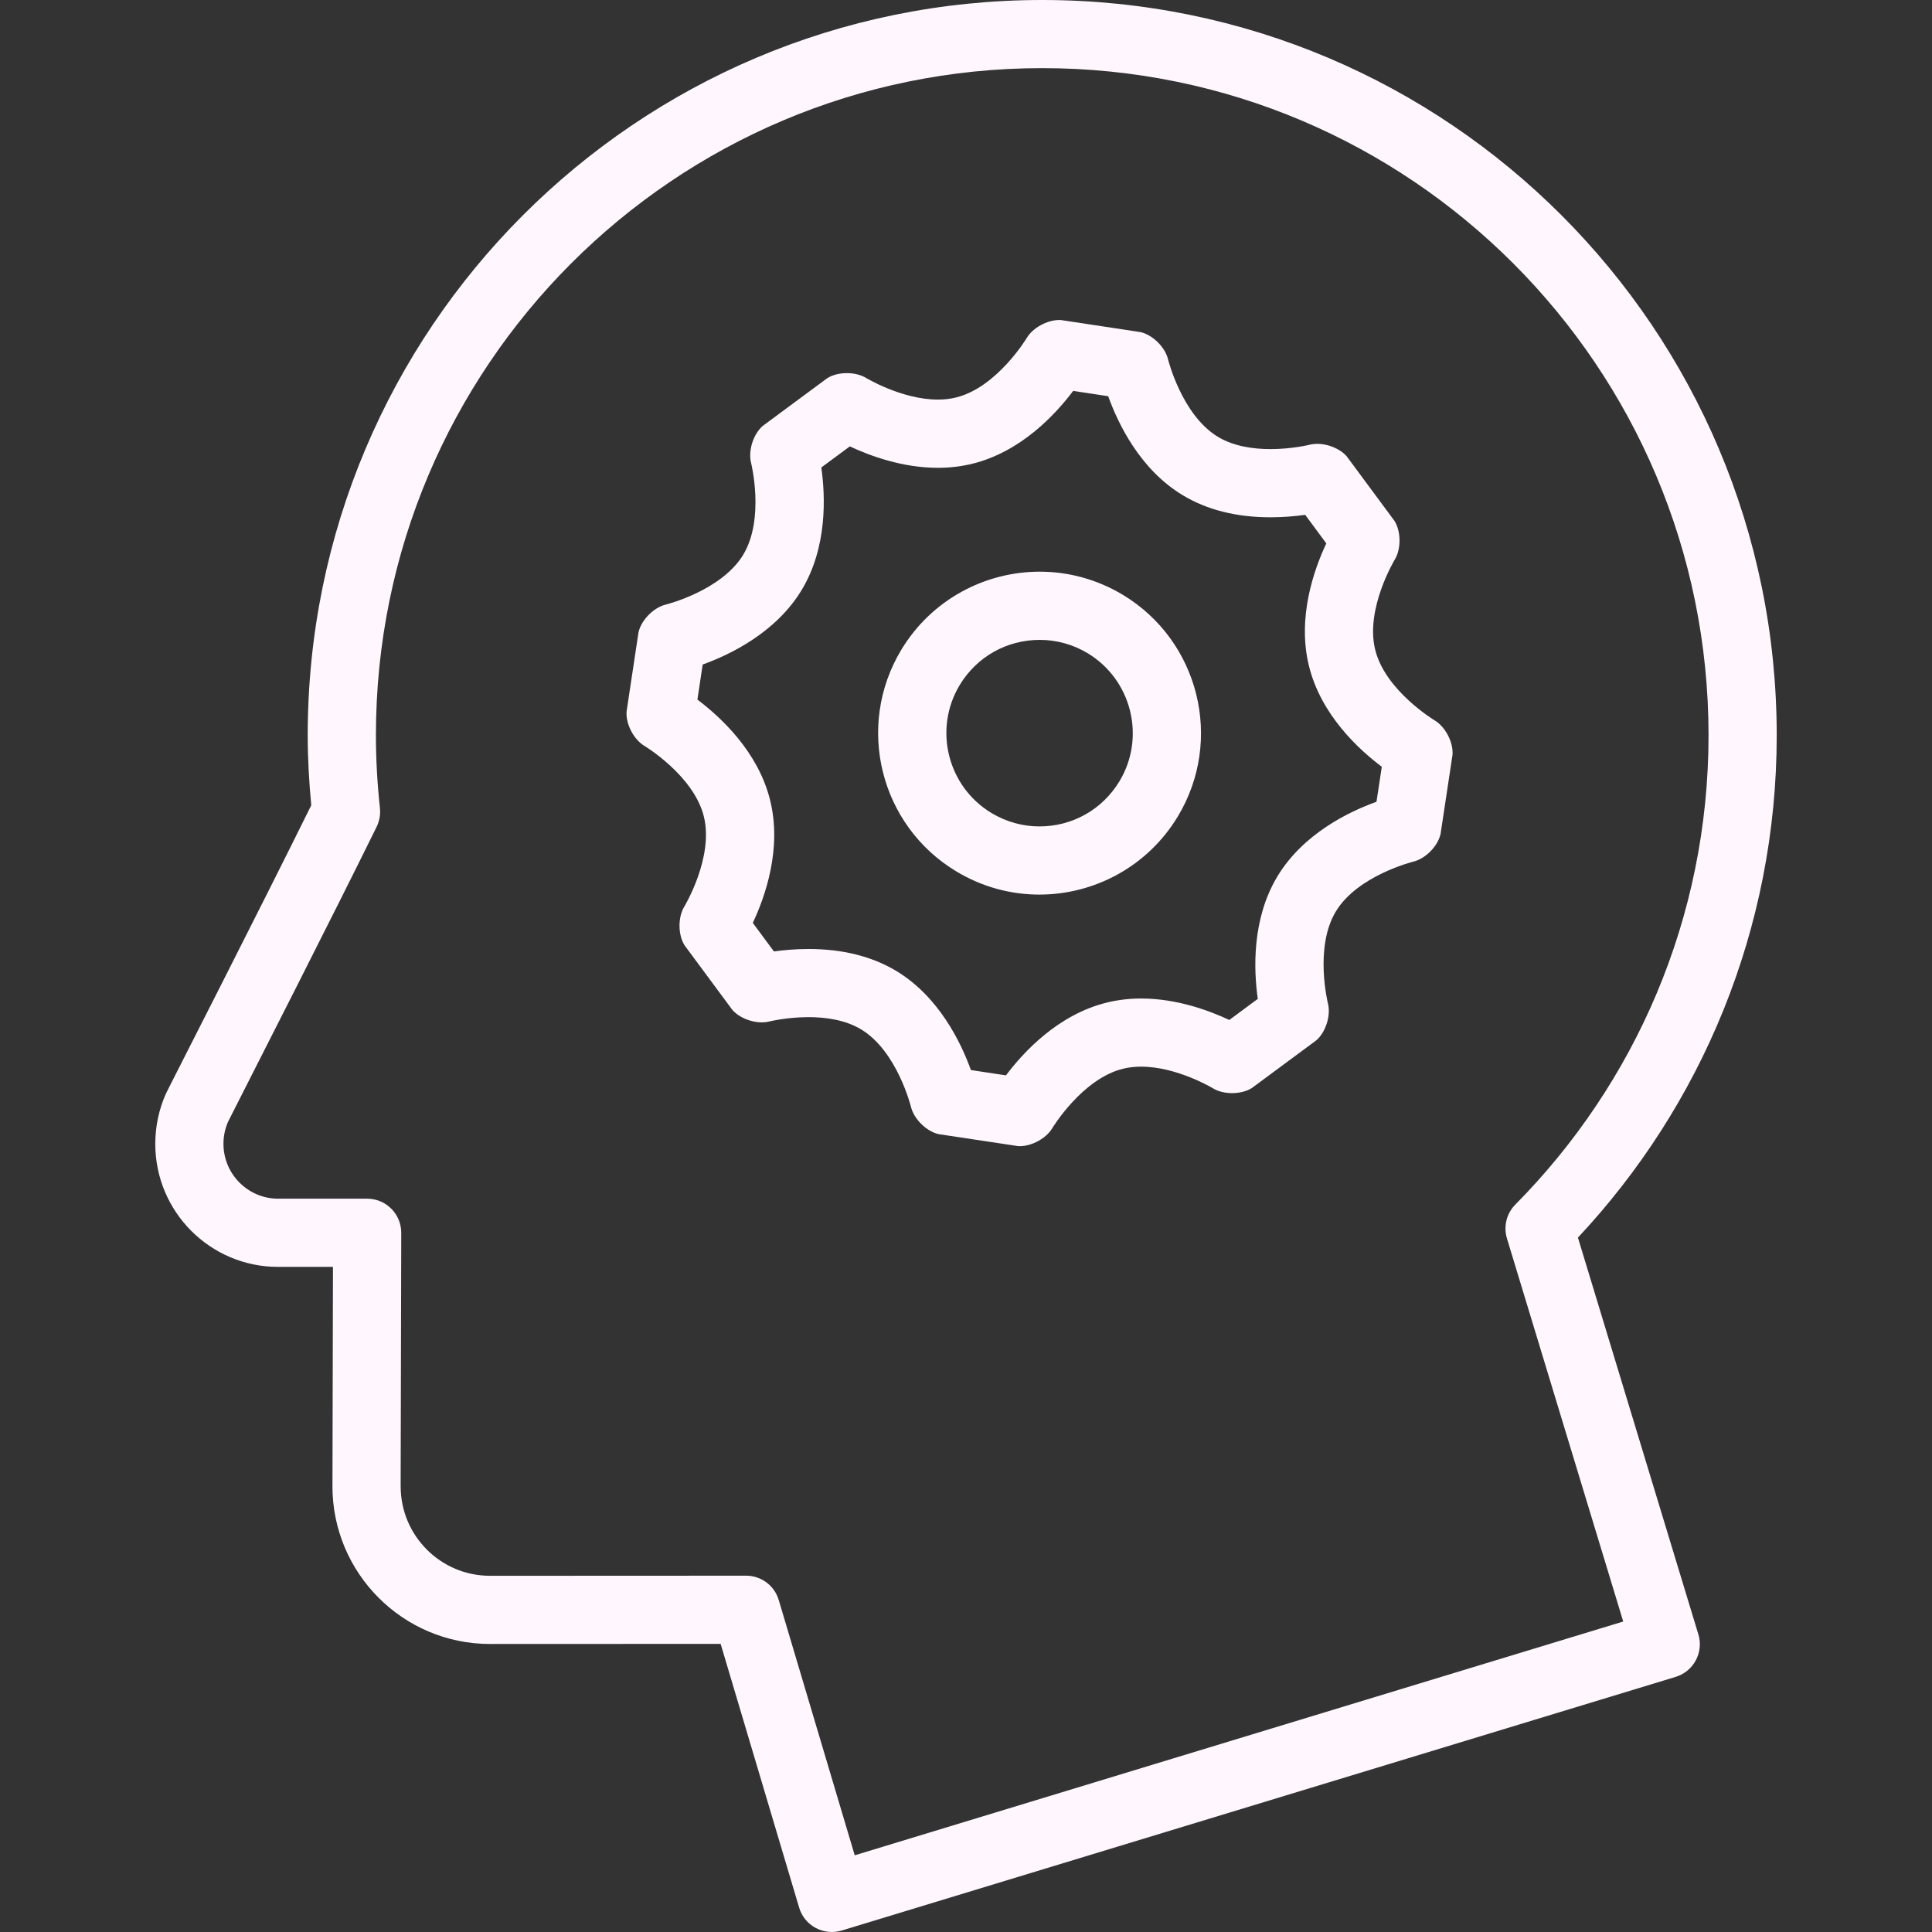
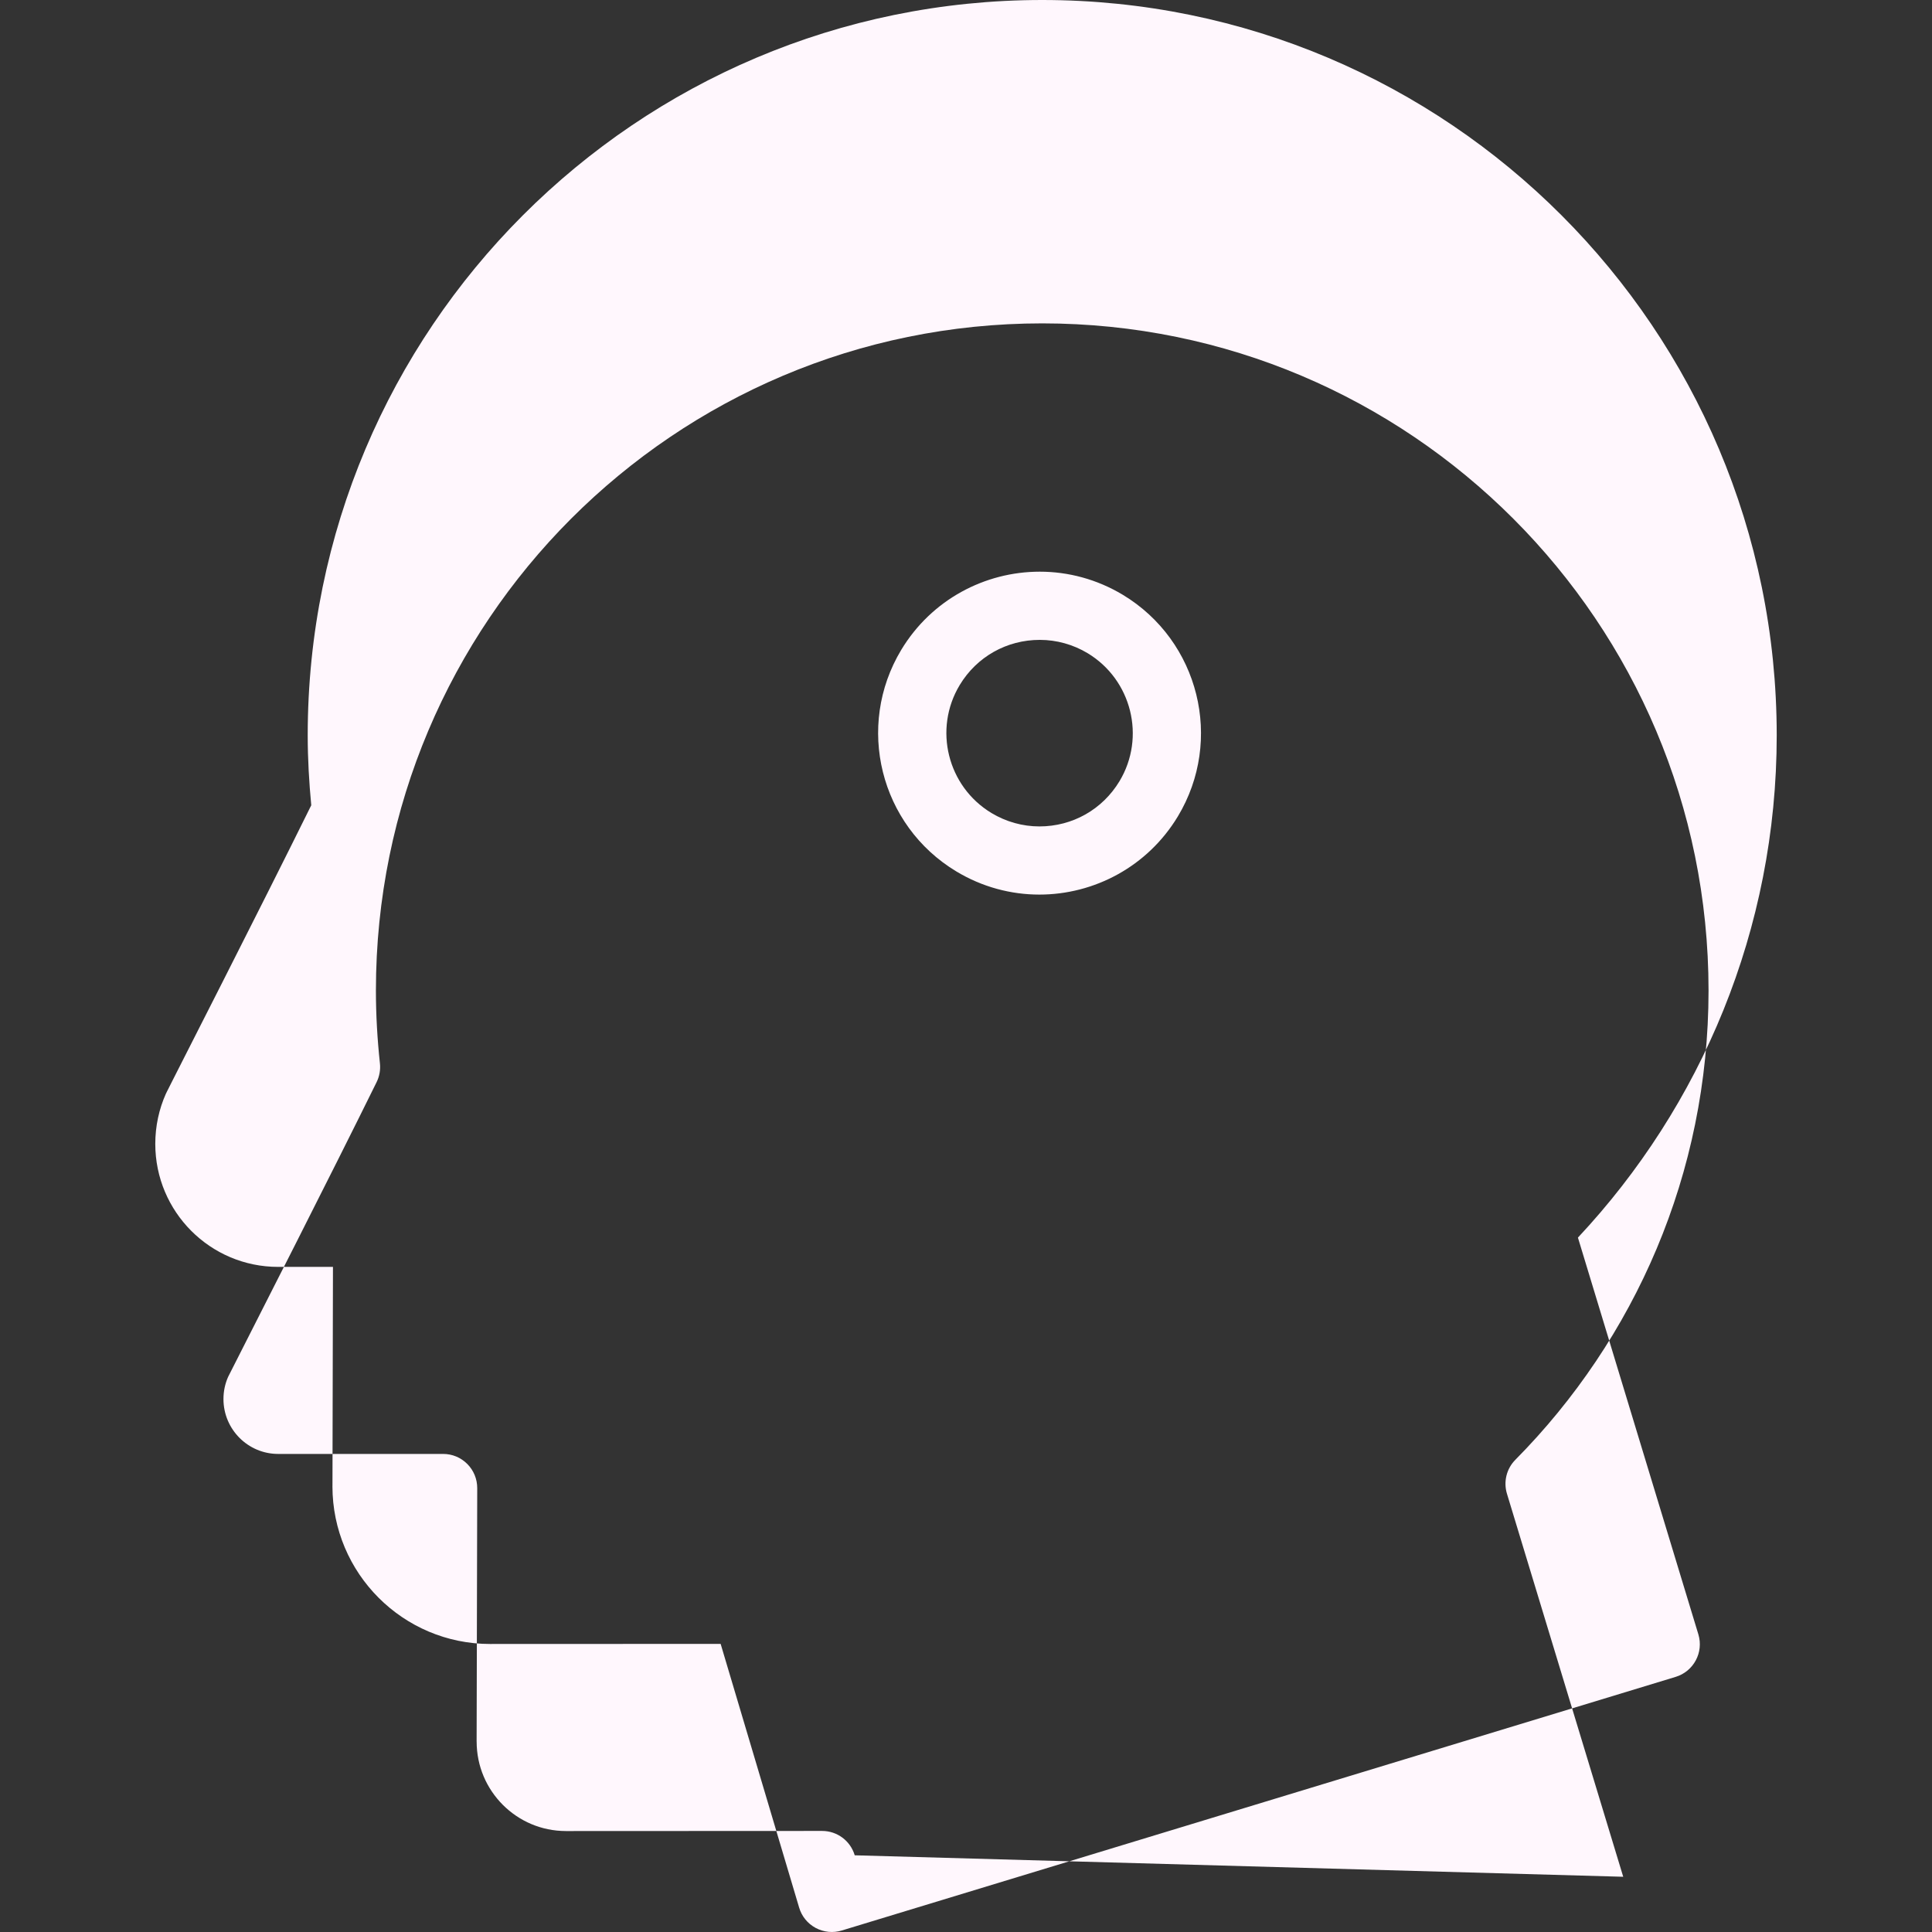
<svg xmlns="http://www.w3.org/2000/svg" version="1.1" id="Capa_1" x="0px" y="0px" viewBox="0 0 512 512" style="enable-background:new 0 0 512 512;" xml:space="preserve">
  <rect x="0" y="0" width="512" height="512" fill="#333333" stroke="none" />
  <g>
    <g>
-       <path fill="#fff7fd" d="M418.167,327.978c32.59-34.806,52.682-81.611,52.682-133.113C470.843,87.236,383.715,0.006,276.2,0    C168.667,0.006,81.546,87.236,81.546,194.872c0,6.276,0.367,12.449,0.939,18.532c-6.746,13.672-15.9,31.807-23.58,46.973    c-4.053,7.992-7.68,15.148-10.335,20.357c-1.325,2.608-2.397,4.728-3.162,6.234c-0.38,0.753-0.681,1.35-0.897,1.782l-0.271,0.53    l-0.241,0.505l-0.036,0.061c-1.825,4.083-2.813,8.612-2.813,13.299c0.006,17.985,14.552,32.584,32.535,32.596h14.552    l-0.132,58.121l-0.006,0.018c0.012,23.073,18.695,41.787,41.769,41.793l61.109-0.024l20.803,69.89    c0.681,2.313,2.252,4.24,4.379,5.384c2.132,1.138,4.602,1.385,6.903,0.686l220.998-67.216c4.776-1.451,7.469-6.492,6.023-11.269    L418.167,327.978z M226.511,491.674l-20.135-67.643c-1.144-3.843-4.649-6.462-8.661-6.457l-67.854,0.03    c-6.565-0.007-12.425-2.639-16.743-6.945c-4.301-4.325-6.933-10.197-6.938-16.78l-0.006,0.018l0.162-67.174    c0-2.409-0.934-4.692-2.639-6.403c-1.705-1.711-3.987-2.656-6.403-2.656H73.686c-7.962-0.012-14.456-6.504-14.467-14.527    c0-2.15,0.446-4.107,1.228-5.884c0.181-0.367,0.65-1.301,1.337-2.638c5.703-11.245,26.151-51.37,38.022-75.485    c0.753-1.542,1.06-3.252,0.88-4.957c-0.686-6.366-1.066-12.81-1.066-19.316c0-48.858,19.749-93.006,51.713-125.024    c31.988-32.006,76.075-51.773,124.867-51.779c48.792,0.006,92.874,19.767,124.855,51.779    c31.976,32.018,51.719,76.166,51.725,125.024c-0.007,48.557-19.568,92.391-51.201,124.367c-2.337,2.355-3.186,5.806-2.223,8.98    l30.814,101.516L226.511,491.674z" />
+       <path fill="#fff7fd" d="M418.167,327.978c32.59-34.806,52.682-81.611,52.682-133.113C470.843,87.236,383.715,0.006,276.2,0    C168.667,0.006,81.546,87.236,81.546,194.872c0,6.276,0.367,12.449,0.939,18.532c-6.746,13.672-15.9,31.807-23.58,46.973    c-4.053,7.992-7.68,15.148-10.335,20.357c-1.325,2.608-2.397,4.728-3.162,6.234c-0.38,0.753-0.681,1.35-0.897,1.782l-0.271,0.53    l-0.241,0.505l-0.036,0.061c-1.825,4.083-2.813,8.612-2.813,13.299c0.006,17.985,14.552,32.584,32.535,32.596h14.552    l-0.132,58.121l-0.006,0.018c0.012,23.073,18.695,41.787,41.769,41.793l61.109-0.024l20.803,69.89    c0.681,2.313,2.252,4.24,4.379,5.384c2.132,1.138,4.602,1.385,6.903,0.686l220.998-67.216c4.776-1.451,7.469-6.492,6.023-11.269    L418.167,327.978z M226.511,491.674c-1.144-3.843-4.649-6.462-8.661-6.457l-67.854,0.03    c-6.565-0.007-12.425-2.639-16.743-6.945c-4.301-4.325-6.933-10.197-6.938-16.78l-0.006,0.018l0.162-67.174    c0-2.409-0.934-4.692-2.639-6.403c-1.705-1.711-3.987-2.656-6.403-2.656H73.686c-7.962-0.012-14.456-6.504-14.467-14.527    c0-2.15,0.446-4.107,1.228-5.884c0.181-0.367,0.65-1.301,1.337-2.638c5.703-11.245,26.151-51.37,38.022-75.485    c0.753-1.542,1.06-3.252,0.88-4.957c-0.686-6.366-1.066-12.81-1.066-19.316c0-48.858,19.749-93.006,51.713-125.024    c31.988-32.006,76.075-51.773,124.867-51.779c48.792,0.006,92.874,19.767,124.855,51.779    c31.976,32.018,51.719,76.166,51.725,125.024c-0.007,48.557-19.568,92.391-51.201,124.367c-2.337,2.355-3.186,5.806-2.223,8.98    l30.814,101.516L226.511,491.674z" />
    </g>
  </g>
  <g>
    <g>
-       <path fill="#fff7fd" d="M380.204,190.914c0,0-13.076-7.842-15.762-18.708c-2.705-10.866,5.186-23.905,5.186-23.905    c1.711-2.837,1.681-7.45-0.078-10.263l-12.648-17.093c-1.74-2.024-4.945-3.325-7.812-3.325c-0.681,0-1.343,0.073-1.958,0.228    c0,0-4.656,1.169-10.438,1.169c-4.517,0-9.715-0.711-13.925-3.252c-9.607-5.782-13.233-20.575-13.233-20.575    c-0.789-3.216-4.078-6.45-7.312-7.185l-21.02-3.18l-0.505-0.018c-3.21,0-6.987,2.06-8.601,4.759c0,0-7.83,13.052-18.695,15.762    c-1.596,0.397-3.228,0.566-4.867,0.566c-9.54,0-19.039-5.746-19.039-5.746c-1.392-0.843-3.222-1.265-5.053-1.265    c-1.891,0-3.789,0.446-5.21,1.337l-17.093,12.648c-2.505,2.162-3.903,6.559-3.102,9.775c0,0,3.705,14.762-2.071,24.357    c-5.788,9.589-20.568,13.233-20.568,13.233c-3.216,0.789-6.445,4.083-7.185,7.312l-3.168,21.02    c-0.235,3.306,1.891,7.403,4.734,9.107c0,0,13.057,7.83,15.743,18.695c2.705,10.859-5.18,23.893-5.18,23.893    c-1.716,2.837-1.686,7.45,0.073,10.263l12.648,17.088c1.752,2.029,4.957,3.331,7.823,3.331c0.674,0,1.337-0.073,1.951-0.228    c0,0,4.656-1.162,10.432-1.162c4.517,0,9.721,0.711,13.931,3.24c9.589,5.782,13.226,20.58,13.226,20.58    c0.795,3.216,4.09,6.45,7.312,7.185l21.02,3.168l0.505,0.018c3.198,0,6.975-2.06,8.601-4.759c0,0,7.842-13.045,18.695-15.743    c1.596-0.397,3.228-0.566,4.867-0.566c9.54,0,19.039,5.752,19.039,5.752c1.392,0.85,3.228,1.265,5.059,1.265    c1.885,0,3.782-0.446,5.203-1.337l17.081-12.636c2.517-2.156,3.914-6.553,3.114-9.769c0,0-3.692-14.792,2.071-24.381    c5.788-9.601,20.58-13.233,20.58-13.233c3.222-0.789,6.45-4.078,7.185-7.306l3.174-21.014    C385.172,196.715,383.047,192.618,380.204,190.914z M364.785,212.477c-7.324,2.632-19.448,8.474-26.271,19.797    c-6.788,11.293-6.282,24.73-5.186,32.439l-7.553,5.59c-5.318-2.5-13.937-5.686-23.339-5.686c-3.193,0-6.306,0.373-9.221,1.102    c-12.81,3.18-21.96,13.052-26.621,19.262l-9.293-1.404c-2.639-7.318-8.469-19.442-19.779-26.266    c-6.426-3.86-14.238-5.818-23.237-5.818c-3.493,0-6.668,0.295-9.185,0.65l-5.602-7.57c3.318-7.035,7.769-19.743,4.583-32.535    c-3.168-12.817-13.052-21.965-19.262-26.639l1.397-9.293c7.306-2.638,19.43-8.474,26.248-19.774    c6.806-11.305,6.288-24.742,5.192-32.446l7.558-5.59c5.313,2.493,13.931,5.68,23.333,5.68c3.186,0,6.294-0.373,9.227-1.102    c12.805-3.186,21.948-13.052,26.621-19.279l9.288,1.404c2.632,7.323,8.457,19.442,19.761,26.242    c6.421,3.885,14.25,5.848,23.254,5.848c3.499,0,6.668-0.301,9.192-0.65l5.595,7.57c-3.318,7.035-7.769,19.743-4.583,32.542    c3.168,12.817,13.057,21.977,19.286,26.651L364.785,212.477z" />
-     </g>
+       </g>
  </g>
  <g>
    <g>
      <path fill="#fff7fd" d="M297.564,157.632c-6.903-4.149-14.503-6.131-22.014-6.131c-14.515,0-28.669,7.384-36.71,20.718    c-12.172,20.231-5.649,46.521,14.588,58.712c6.903,4.162,14.51,6.144,22.019,6.144c14.503,0,28.657-7.391,36.698-20.718    C324.323,196.13,317.801,169.841,297.564,157.632z M296.679,207.025c-4.529,7.504-12.461,11.986-21.225,11.986    c-4.451,0-8.842-1.228-12.696-3.548c-11.672-7.029-15.449-22.249-8.432-33.909c4.517-7.499,12.456-11.979,21.23-11.979    c4.457,0,8.847,1.228,12.678,3.529C299.907,180.146,303.688,195.372,296.679,207.025z" />
    </g>
  </g>
  <g>
</g>
  <g>
</g>
  <g>
</g>
  <g>
</g>
  <g>
</g>
  <g>
</g>
  <g>
</g>
  <g>
</g>
  <g>
</g>
  <g>
</g>
  <g>
</g>
  <g>
</g>
  <g>
</g>
  <g>
</g>
  <g>
</g>
</svg>